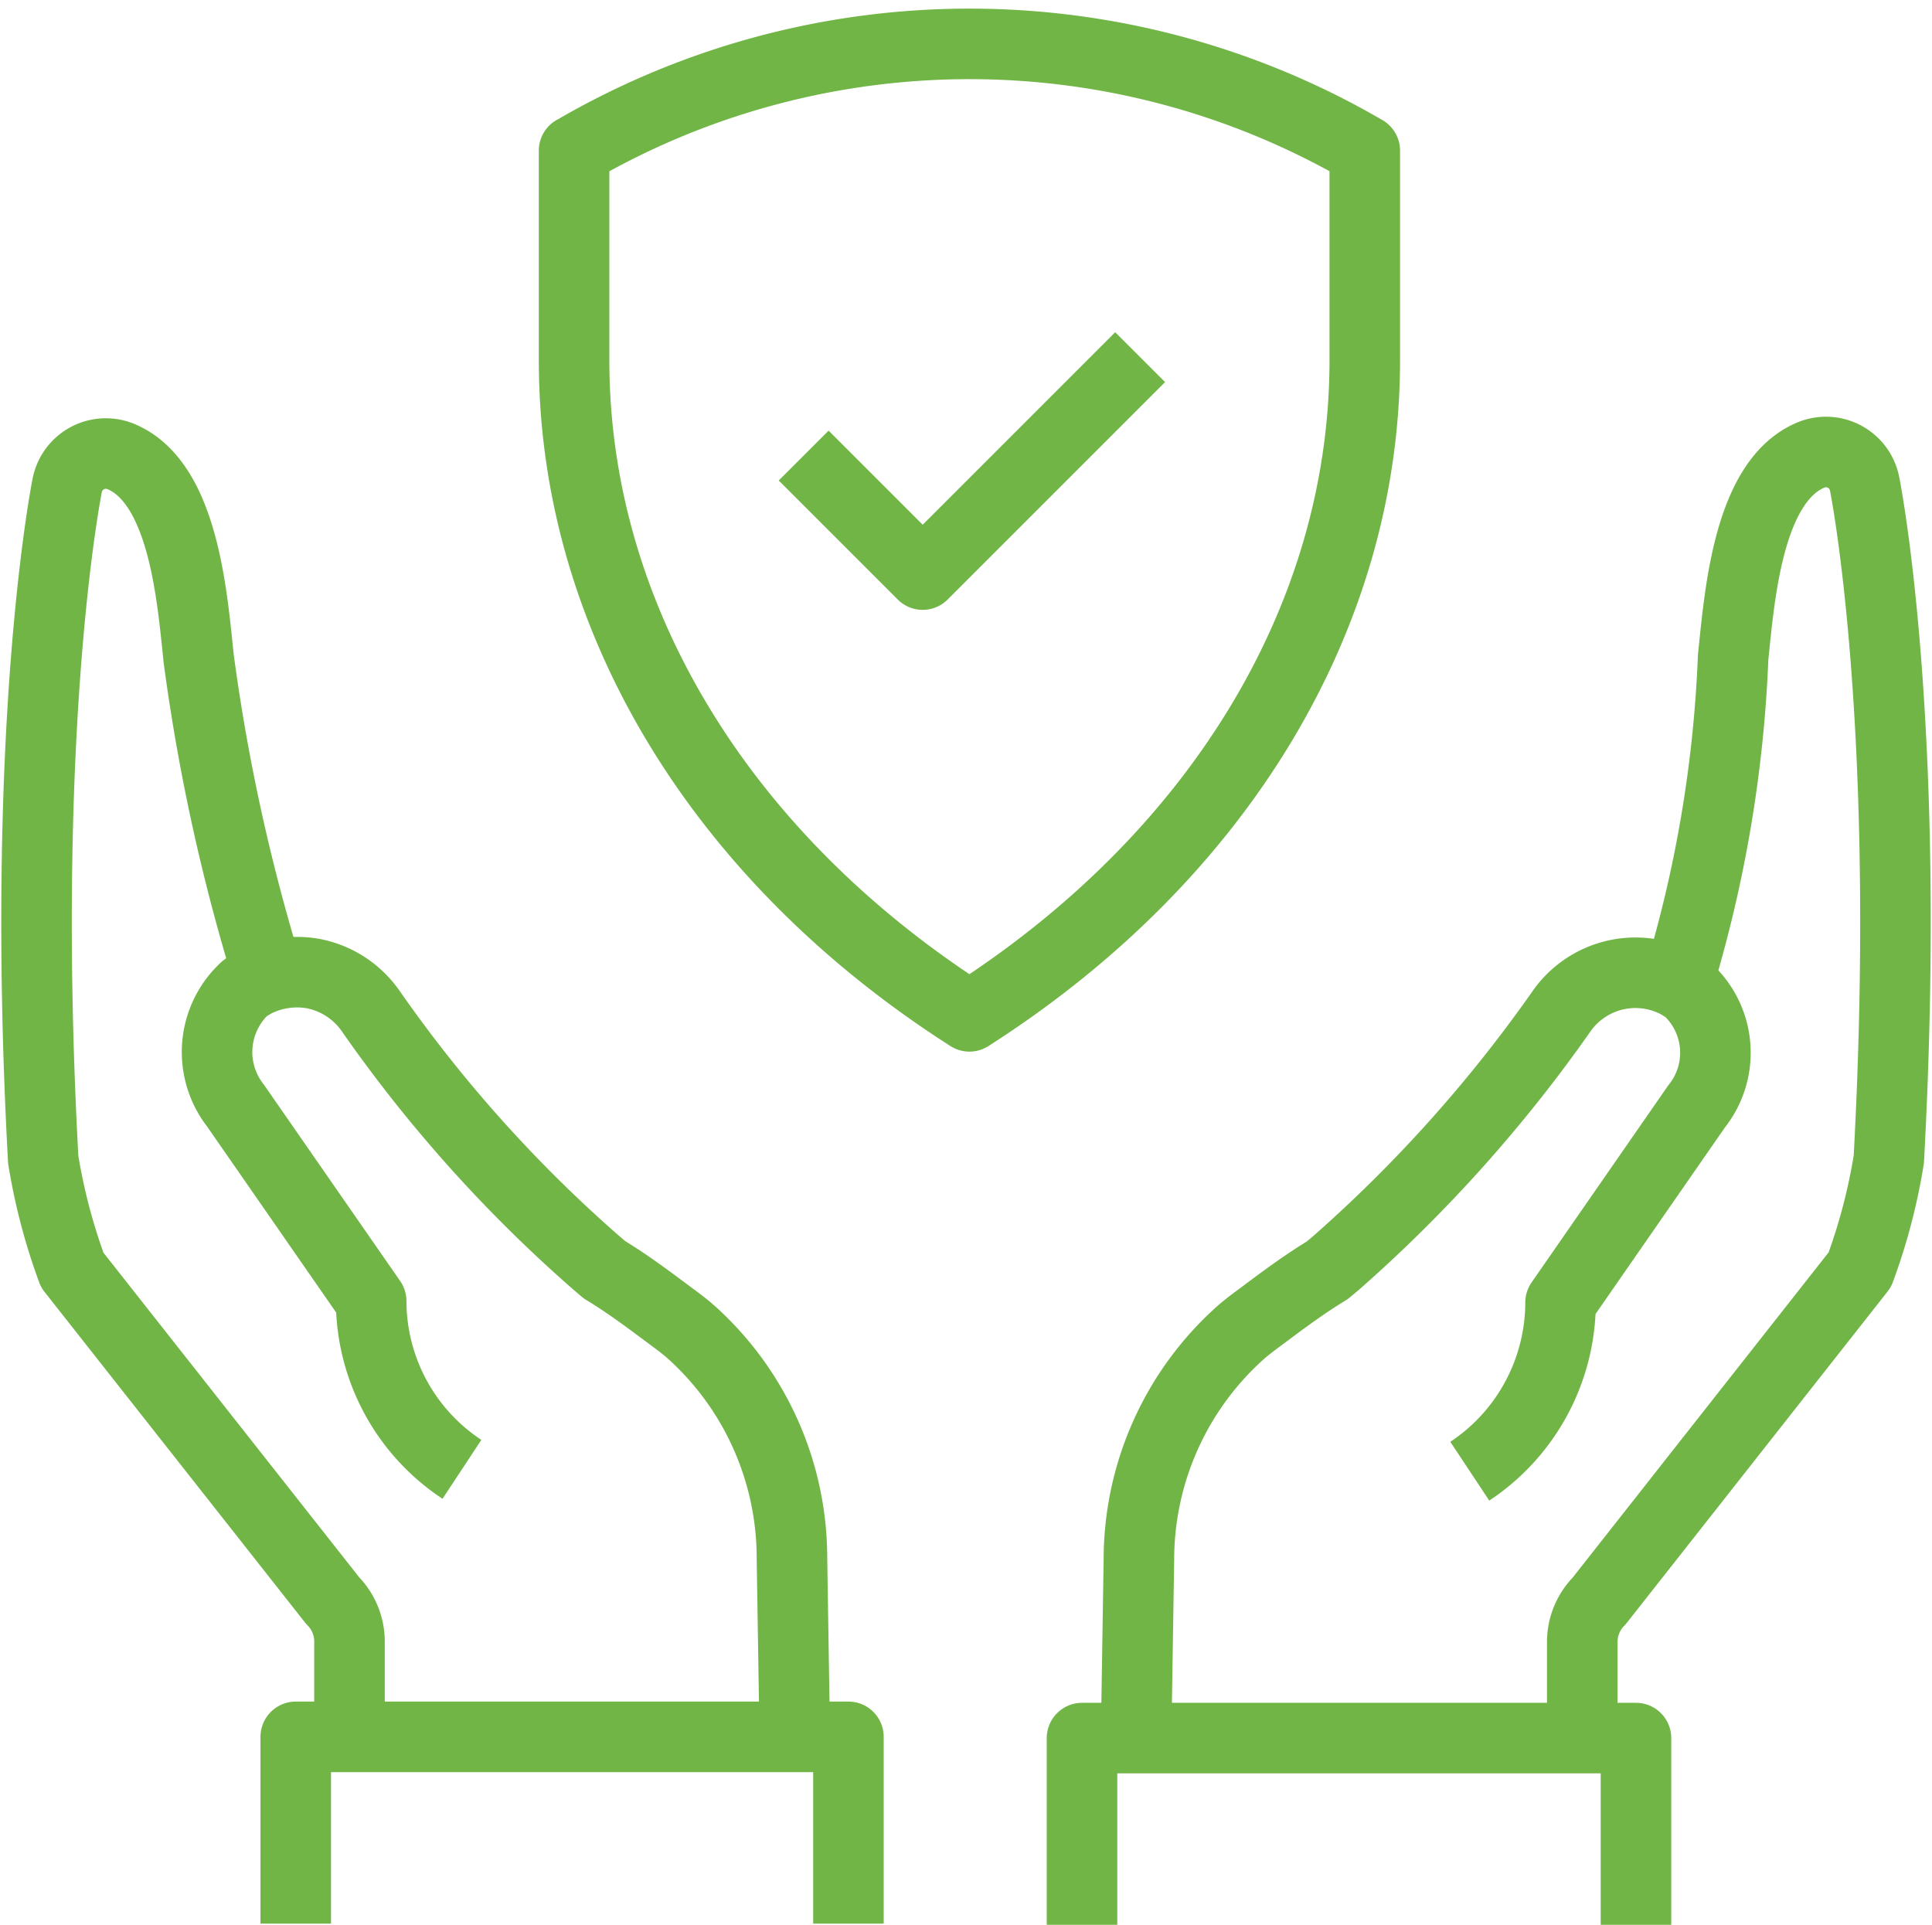
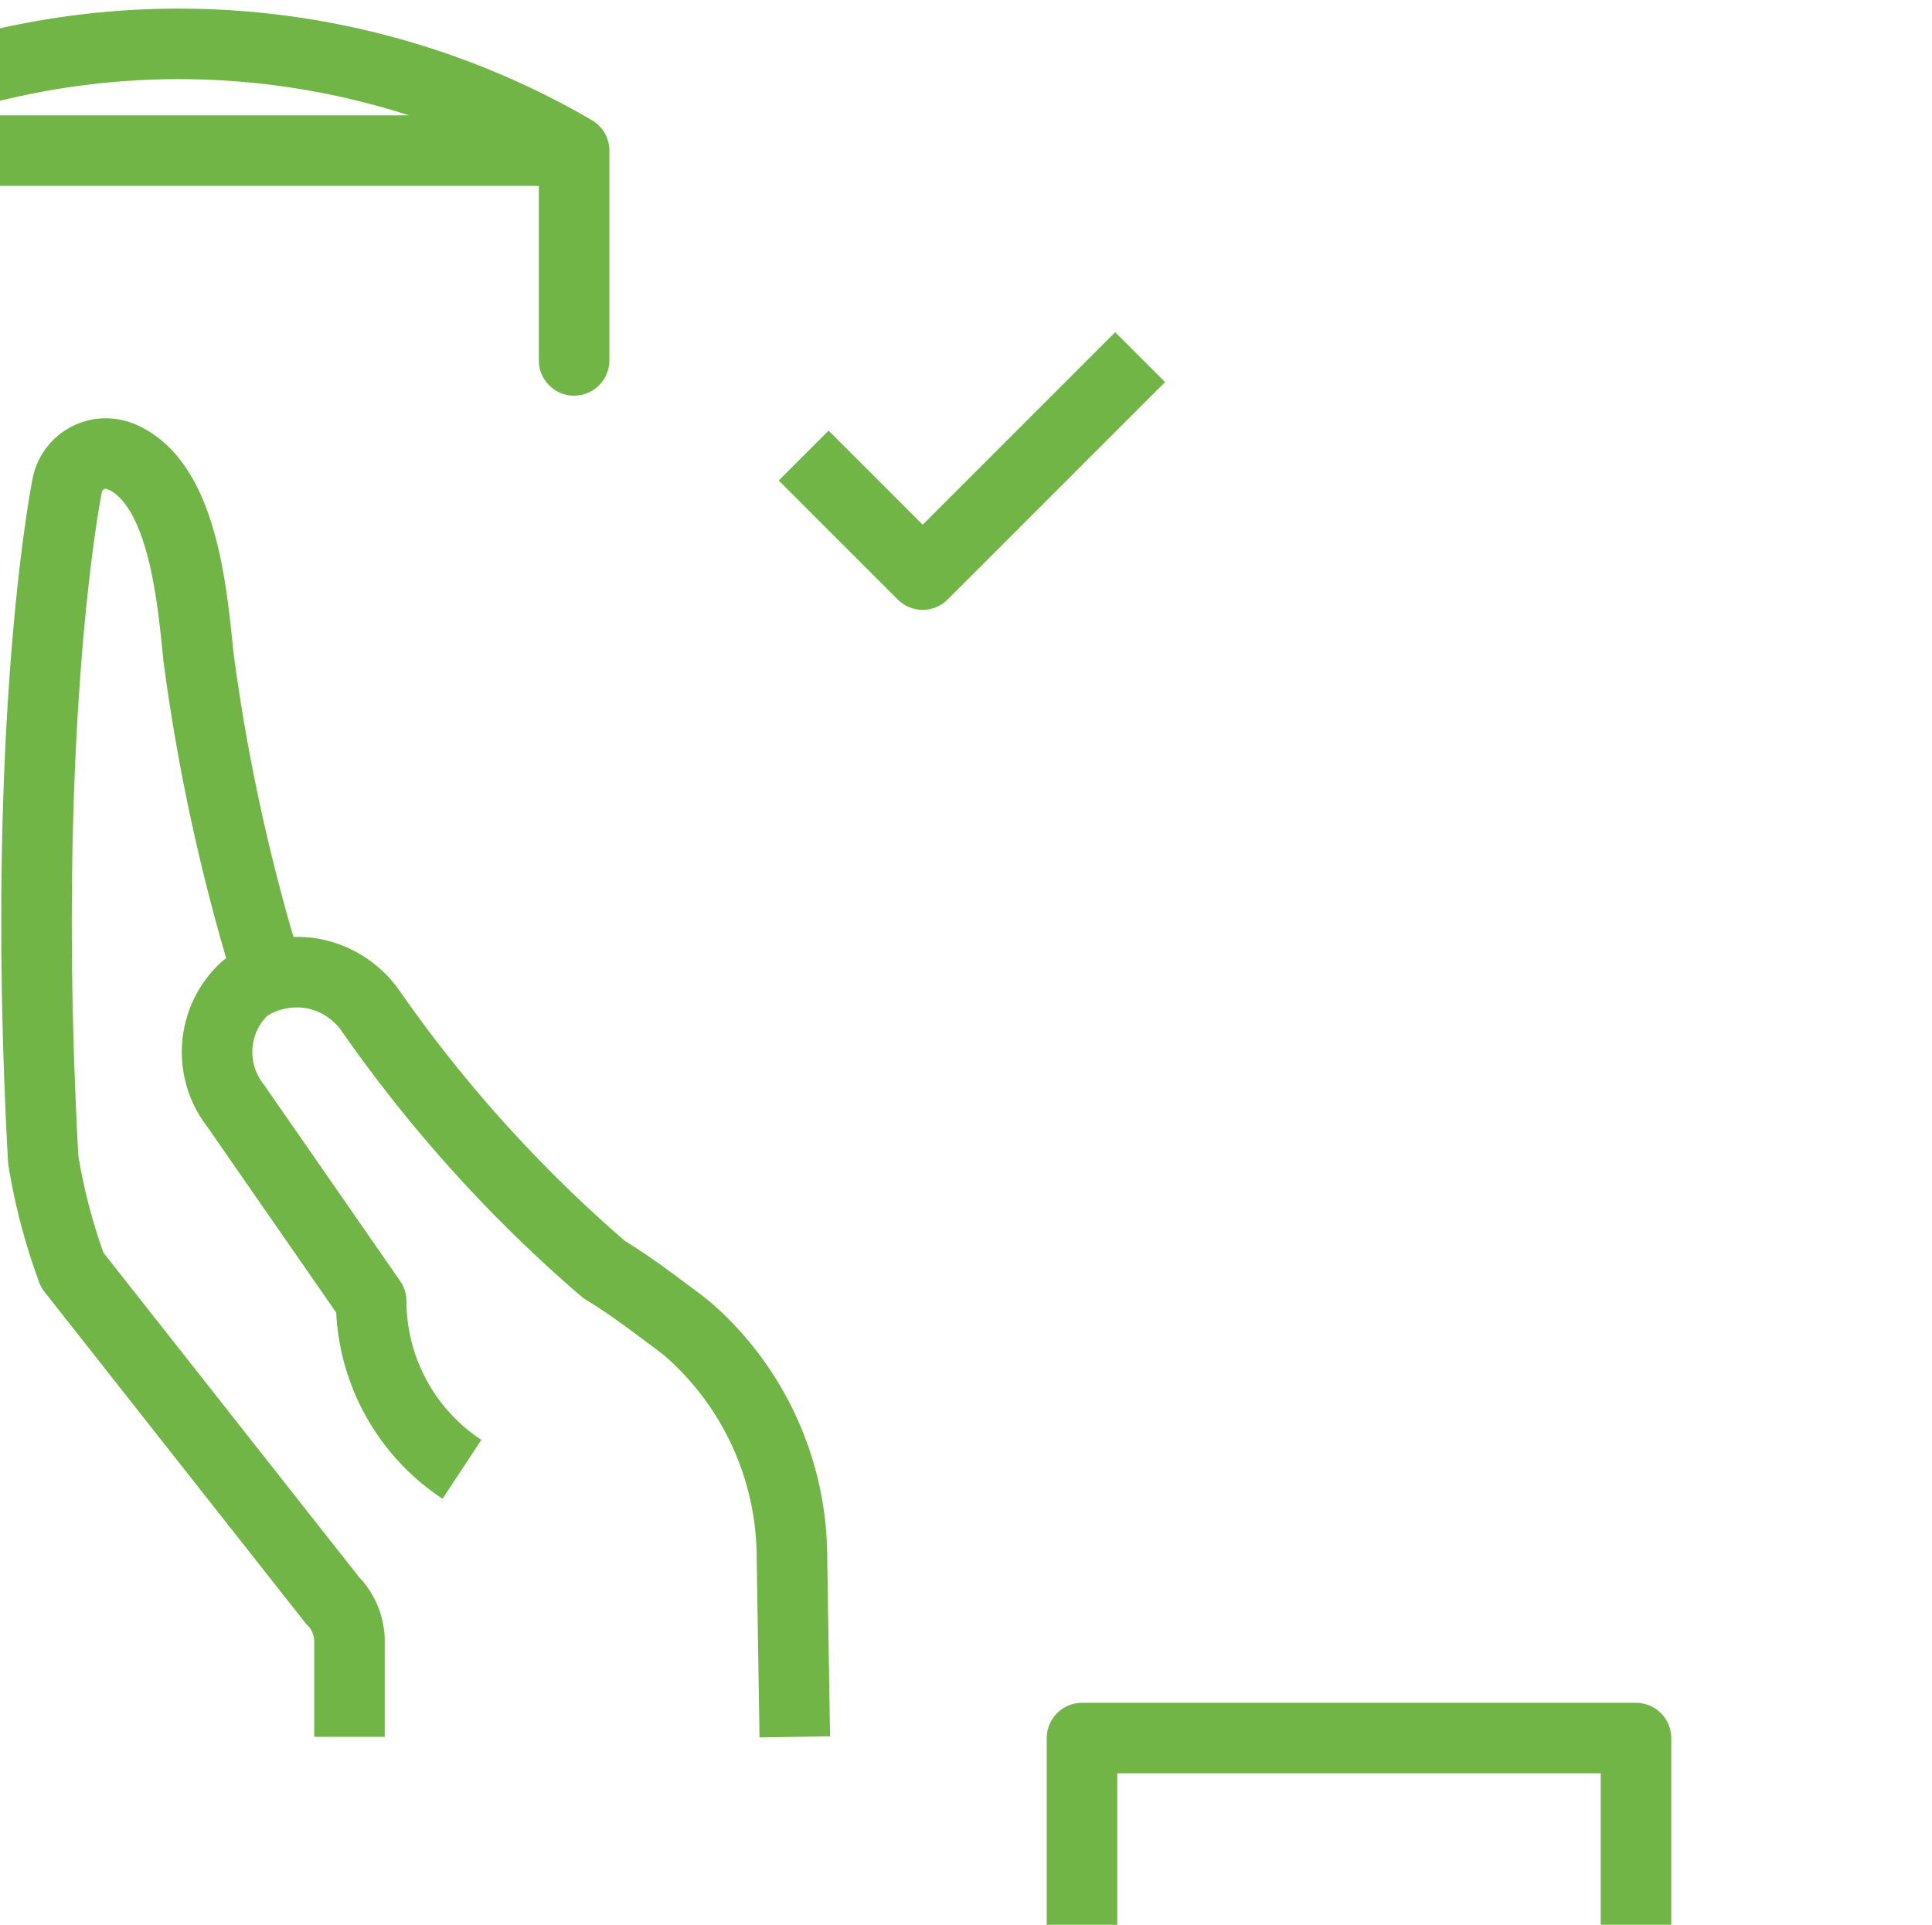
<svg xmlns="http://www.w3.org/2000/svg" width="41.084" height="40.932" viewBox="0 0 41.084 40.932">
  <g id="hipaa-compliance-icon" transform="translate(0.272 0.439)">
-     <path id="Path_10003" data-name="Path 10003" d="M40.853,21.9a27.444,27.444,0,0,0,1.175-6.923c.137-1.313.317-3.706,1.621-4.289h0a.837.837,0,0,1,1.175.6s1.021,5.027.515,14.361A12.452,12.452,0,0,1,44.722,28L39.18,35.042a1.24,1.24,0,0,0-.36.875v2.025" transform="translate(-5.445 -1.437)" fill="none" stroke="#70b546" stroke-linejoin="round" stroke-width="1.5" />
-     <path id="Path_10004" data-name="Path 10004" d="M27.76,39.793l.06-3.809A6.475,6.475,0,0,1,30,31.154c.1-.086.2-.163.292-.232.463-.343.961-.729,1.527-1.072L32,29.7a30.243,30.243,0,0,0,4.8-5.353h0a1.919,1.919,0,0,1,2.471-.609c.069.034-.069-.043,0,0l.2.12a1.827,1.827,0,0,1,.206,2.505l-2.891,4.169h0a4.312,4.312,0,0,1-1.93,3.586h0" transform="translate(-3.873 -3.271)" fill="none" stroke="#70b546" stroke-linejoin="round" stroke-width="1.5" />
    <path id="Path_10005" data-name="Path 10005" d="M26.42,46.462V42.49H38.2v3.972" transform="translate(-3.683 -5.968)" fill="none" stroke="#70b546" stroke-linejoin="round" stroke-width="1.5" />
    <path id="Path_10006" data-name="Path 10006" d="M5.6,22.283a41.49,41.49,0,0,1-1.647-7.275c-.137-1.3-.317-3.7-1.621-4.281h0a.837.837,0,0,0-1.175.6S.14,16.346.647,25.663a12.625,12.625,0,0,0,.618,2.351L6.8,35.039a1.24,1.24,0,0,1,.36.875v2.025" transform="translate(0 -1.443)" fill="none" stroke="#70b546" stroke-linejoin="round" stroke-width="1.5" />
    <path id="Path_10007" data-name="Path 10007" d="M17.267,39.766l-.06-3.809a6.462,6.462,0,0,0-2.17-4.821c-.1-.086-.2-.163-.292-.232-.463-.343-.961-.729-1.527-1.072l-.18-.154A29.52,29.52,0,0,1,8.25,24.333h0a1.939,1.939,0,0,0-1.235-.8,1.983,1.983,0,0,0-1.235.189c-.069.034.069-.043,0,0l-.2.12a1.849,1.849,0,0,0-.206,2.5L8.259,30.5h0a4.293,4.293,0,0,0,1.93,3.577h0" transform="translate(-0.638 -3.27)" fill="none" stroke="#70b546" stroke-linejoin="round" stroke-width="1.5" />
-     <path id="Path_10008" data-name="Path 10008" d="M18.683,46.432V42.46H6.93v3.972" transform="translate(-0.913 -5.964)" fill="none" stroke="#70b546" stroke-linejoin="round" stroke-width="1.5" />
-     <path id="Path_10009" data-name="Path 10009" d="M13.83,2.764V7.225c0,5.422,3.088,10.552,8.407,13.949,5.319-3.4,8.407-8.527,8.407-13.949V2.764h0a16.7,16.7,0,0,0-16.737-.043l-.069.043Z" transform="translate(-1.894 0)" fill="none" stroke="#70b546" stroke-linejoin="round" stroke-width="1.5" />
+     <path id="Path_10009" data-name="Path 10009" d="M13.83,2.764V7.225V2.764h0a16.7,16.7,0,0,0-16.737-.043l-.069.043Z" transform="translate(-1.894 0)" fill="none" stroke="#70b546" stroke-linejoin="round" stroke-width="1.5" />
    <path id="Path_10010" data-name="Path 10010" d="M26.675,8.26l-4.624,4.624L19.52,10.353" transform="translate(-2.702 -1.104)" fill="none" stroke="#70b546" stroke-linejoin="round" stroke-width="1.5" />
  </g>
</svg>